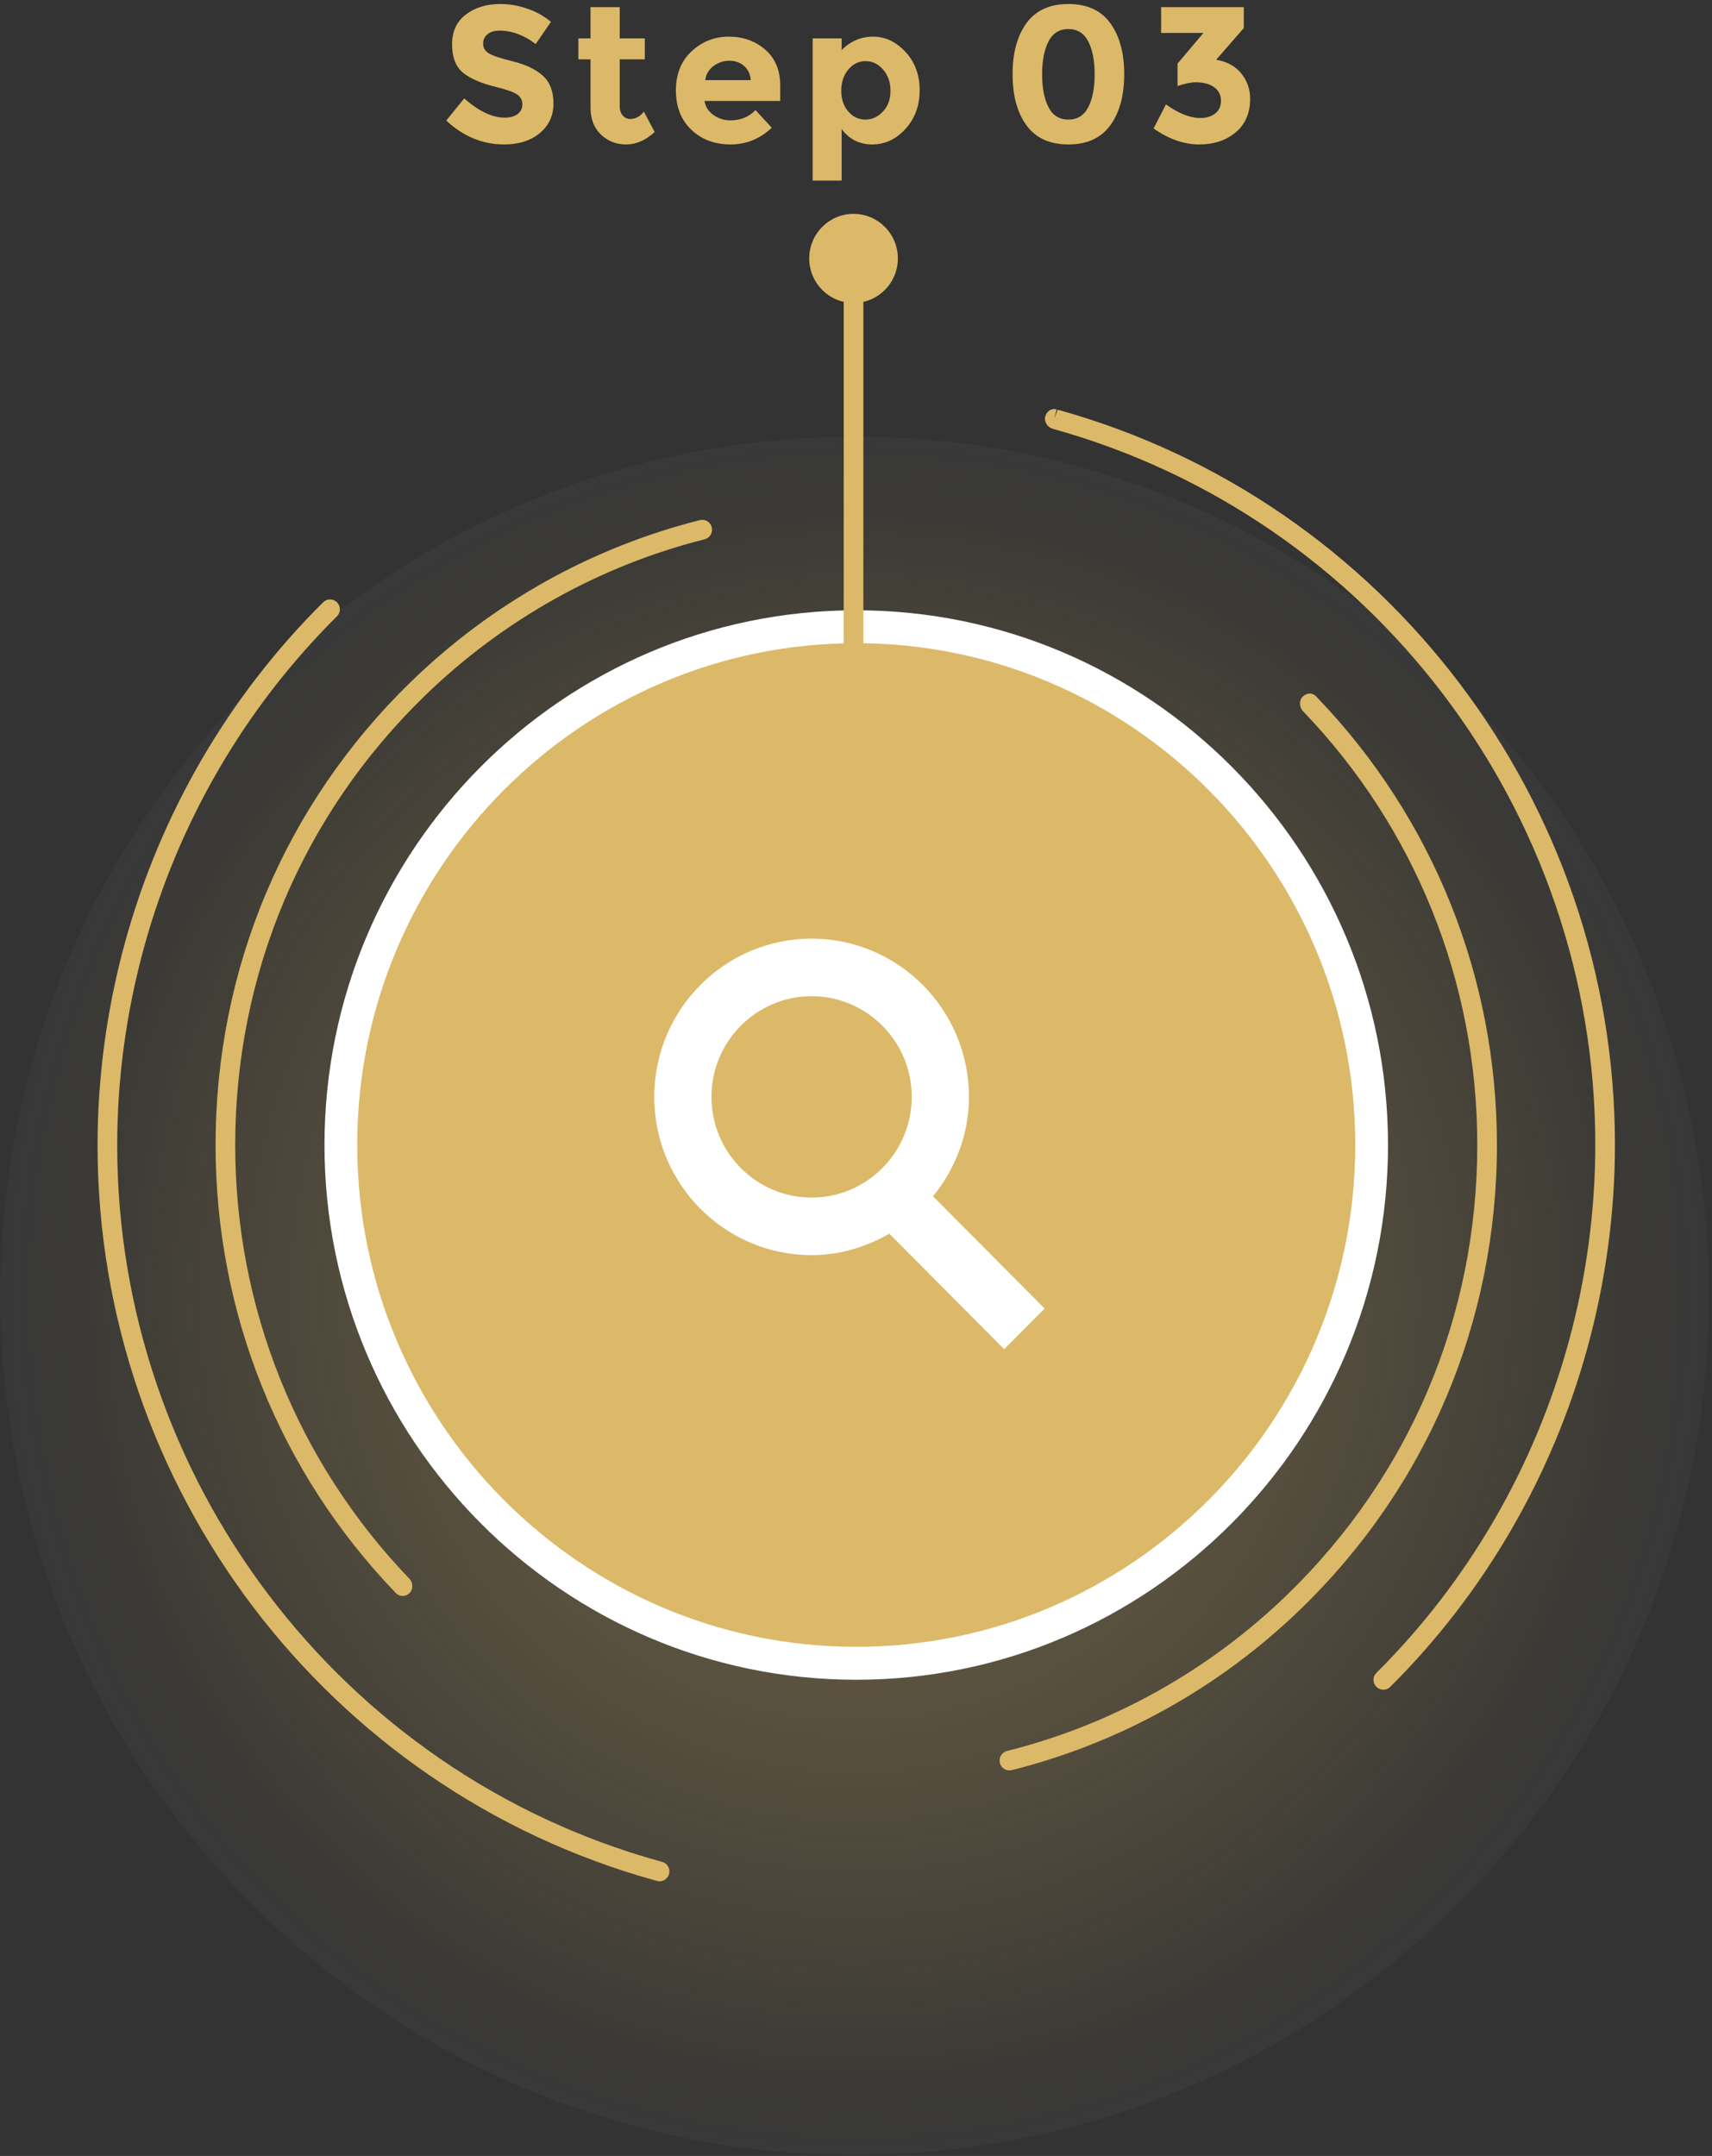
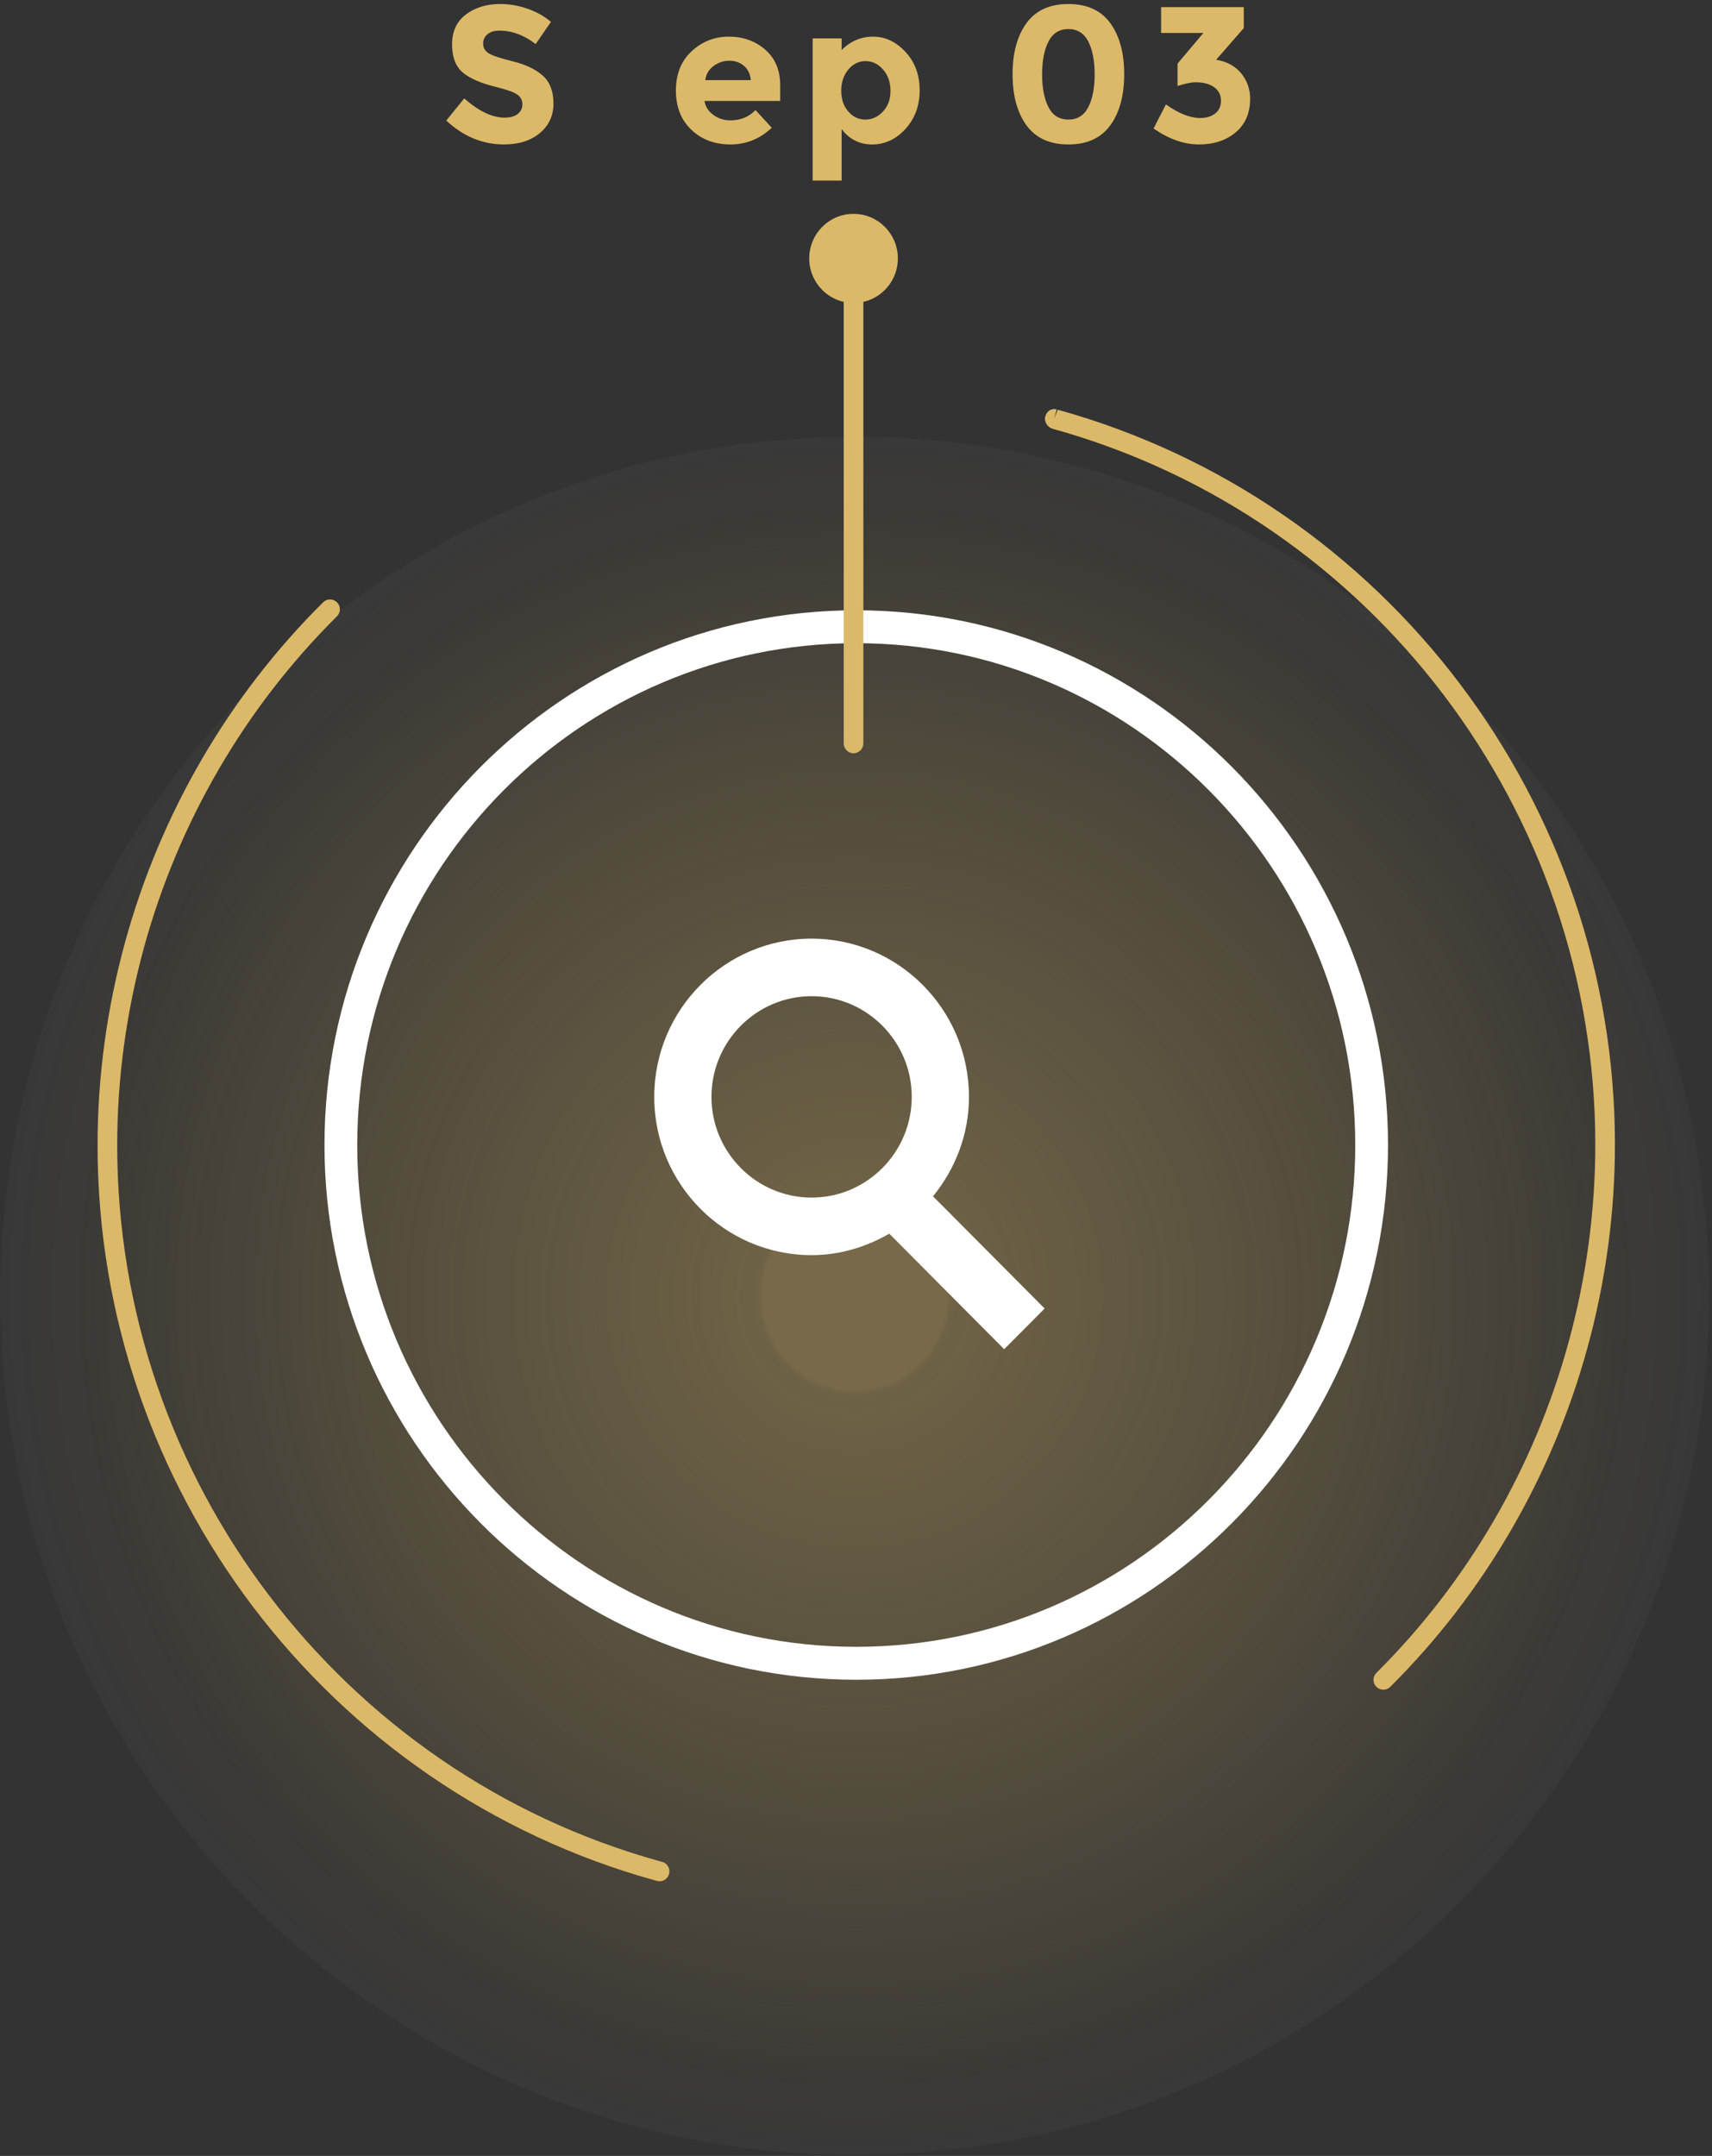
<svg xmlns="http://www.w3.org/2000/svg" width="382" height="481" viewBox="0 0 382 481" fill="none">
  <rect x="0" y="0" width="382" height="481" fill="#333333" stroke="none" />
  <path opacity="0.5" d="M190.706 480.756C295.986 480.756 381.333 394.942 381.333 289.085C381.333 183.228 295.986 97.414 190.706 97.414C85.425 97.414 0.078 183.228 0.078 289.085C0.078 394.942 85.425 480.756 190.706 480.756Z" fill="url(#paint0_radial_3892_173)" />
  <path d="M147.177 419.723C146.981 419.723 146.78 419.695 146.584 419.638L146.13 419.516C72.875 399.203 21.77 331.791 21.77 255.556C21.77 240.306 23.835 225.049 27.91 210.203C35.801 181.43 51.088 155.206 72.109 134.37C72.968 133.517 74.356 133.527 75.206 134.391C76.056 135.258 76.047 136.653 75.182 137.508C54.709 157.803 39.823 183.347 32.133 211.378C28.166 225.837 26.152 240.701 26.152 255.556C26.152 329.813 75.934 395.483 147.218 415.251L147.769 415.401C148.938 415.73 149.615 416.947 149.283 418.117C149.013 419.088 148.135 419.723 147.177 419.723ZM308.666 376.983C308.101 376.983 307.536 376.766 307.11 376.329C306.255 375.465 306.264 374.07 307.124 373.215C327.495 352.963 342.31 327.487 349.978 299.54C353.945 285.085 355.959 270.221 355.959 255.363C355.959 181.107 306.176 115.44 234.898 95.667C233.734 95.343 232.907 94.093 233.23 92.921C233.552 91.751 234.599 90.998 235.781 91.345L235.202 93.468L236.014 91.406C309.237 111.717 360.341 179.132 360.341 255.363C360.341 270.616 358.275 285.875 354.202 300.715C346.333 329.399 331.121 355.552 310.209 376.344C309.778 376.771 309.222 376.983 308.666 376.983Z" fill="#DBB968" />
-   <path d="M225.228 394.989C224.242 394.989 223.35 394.323 223.102 393.317C222.808 392.138 223.522 390.945 224.7 390.649C248.153 384.777 269.8 372.694 287.298 355.707C314.597 329.212 329.627 293.603 329.627 255.442C329.627 219.157 315.821 184.793 290.755 158.685C289.914 157.811 289.797 156.277 290.666 155.43C291.536 154.579 292.774 154.464 293.624 155.329C293.633 155.343 293.923 155.646 293.937 155.658C319.769 182.56 334.01 218.007 334.01 255.443C334.01 294.81 318.502 331.542 290.343 358.874C272.29 376.402 249.957 388.865 225.755 394.924C225.578 394.97 225.401 394.989 225.228 394.989ZM89.819 356.073C89.296 356.073 88.781 355.876 88.371 355.467C88.347 355.439 88.184 355.27 88.16 355.241C62.341 328.356 48.101 292.911 48.101 255.475C48.101 216.108 63.608 179.378 91.762 152.044C109.765 134.571 132.032 122.121 156.159 116.043C157.35 115.744 158.523 116.468 158.818 117.645C159.112 118.826 158.397 120.022 157.225 120.318C133.841 126.209 112.255 138.278 94.809 155.216C67.514 181.711 52.484 217.315 52.484 255.475C52.484 291.76 66.29 326.124 91.356 352.23C92.192 353.099 92.244 354.56 91.389 355.406C90.945 355.847 90.375 356.073 89.819 356.073Z" fill="#DBB968" />
-   <path d="M191.056 371.086C254.569 371.086 306.056 319.318 306.056 255.457C306.056 191.597 254.569 139.828 191.056 139.828C127.544 139.828 76.057 191.597 76.057 255.457C76.057 319.318 127.544 371.086 191.056 371.086Z" fill="#DBB968" />
  <path d="M191.057 374.76C125.633 374.76 72.402 321.238 72.402 255.456C72.402 189.674 125.633 136.158 191.057 136.158C256.481 136.158 309.708 189.673 309.708 255.456C309.708 321.239 256.481 374.76 191.057 374.76ZM191.057 143.5C129.66 143.5 79.71 193.722 79.71 255.455C79.71 317.188 129.66 367.412 191.057 367.412C252.454 367.412 302.4 317.188 302.4 255.455C302.4 193.722 252.454 143.5 191.057 143.5Z" fill="white" />
  <path d="M108.776 7.635C108.127 8.17 107.804 8.875 107.804 9.758C107.804 10.641 108.196 11.341 108.991 11.858C109.78 12.379 111.603 12.995 114.463 13.699C117.322 14.408 119.541 15.47 121.12 16.884C122.699 18.303 123.494 20.365 123.494 23.08C123.494 25.801 122.481 27.999 120.453 29.691C118.43 31.382 115.762 32.227 112.459 32.227C107.688 32.227 103.394 30.452 99.572 26.895L103.581 21.958C106.828 24.814 109.832 26.247 112.589 26.247C113.823 26.247 114.794 25.98 115.5 25.443C116.201 24.908 116.556 24.189 116.556 23.278C116.556 22.366 116.182 21.647 115.434 21.112C114.687 20.576 113.206 20.036 110.996 19.486C107.488 18.645 104.923 17.555 103.301 16.212C101.675 14.868 100.867 12.764 100.867 9.889C100.867 7.014 101.895 4.797 103.946 3.237C106.002 1.677 108.567 0.893 111.642 0.893C113.651 0.893 115.664 1.241 117.673 1.936C119.686 2.626 121.439 3.613 122.934 4.881L119.528 9.823C116.912 7.826 114.211 6.83 111.426 6.83C110.304 6.831 109.42 7.1 108.776 7.635Z" fill="#DBB968" />
-   <path d="M138.276 13.244V23.692C138.276 24.585 138.505 25.285 138.968 25.792C139.425 26.299 139.972 26.548 140.603 26.548C141.813 26.548 142.832 26.004 143.663 24.904L146.079 29.451C144.065 31.302 141.949 32.227 139.72 32.227C137.497 32.227 135.613 31.49 134.076 30.014C132.538 28.544 131.767 26.533 131.767 23.992V13.243H129.053V8.564H131.767V1.588H138.276V8.564H143.878V13.243H138.276V13.244Z" fill="#DBB968" />
  <path d="M172.197 28.498C169.581 30.983 166.511 32.228 162.993 32.228C159.474 32.228 156.563 31.138 154.265 28.954C151.966 26.774 150.816 23.847 150.816 20.179C150.816 16.51 151.989 13.593 154.33 11.427C156.671 9.261 159.437 8.176 162.628 8.176C165.815 8.176 168.524 9.144 170.753 11.079C172.977 13.014 174.089 15.674 174.089 19.056V22.523H157.194C157.395 23.791 158.058 24.834 159.18 25.642C160.301 26.449 161.562 26.854 162.973 26.854C165.24 26.854 167.109 26.089 168.575 24.557L172.197 28.498ZM165.987 14.678C165.099 13.926 164.011 13.55 162.735 13.55C161.455 13.55 160.283 13.94 159.222 14.72C158.157 15.5 157.54 16.557 157.367 17.882H167.538C167.394 16.496 166.88 15.429 165.987 14.678Z" fill="#DBB968" />
  <path d="M194.818 8.176C197.519 8.176 199.925 9.312 202.037 11.577C204.149 13.847 205.205 16.698 205.205 20.137C205.205 23.576 204.149 26.451 202.037 28.762C199.925 31.073 197.454 32.229 194.627 32.229C191.796 32.229 189.52 31.088 187.796 28.805V40.291H181.33V8.567H187.796V11.169C189.777 9.172 192.117 8.176 194.818 8.176ZM187.707 20.244C187.707 22.137 188.231 23.683 189.282 24.881C190.328 26.079 191.599 26.681 193.094 26.681C194.589 26.681 195.898 26.079 197.02 24.881C198.14 23.683 198.697 22.147 198.697 20.268C198.697 18.388 198.155 16.815 197.061 15.542C195.968 14.274 194.66 13.635 193.137 13.635C191.613 13.635 190.329 14.264 189.282 15.523C188.231 16.777 187.707 18.356 187.707 20.244Z" fill="#DBB968" />
  <path d="M238.386 32.228C234.224 32.228 231.107 30.805 229.038 27.958C226.968 25.116 225.936 21.316 225.936 16.561C225.936 11.812 226.968 8.011 229.038 5.165C231.108 2.318 234.224 0.895 238.386 0.895C242.554 0.895 245.671 2.318 247.74 5.165C249.81 8.012 250.843 11.812 250.843 16.561C250.843 21.316 249.81 25.116 247.74 27.958C245.67 30.804 242.554 32.228 238.386 32.228ZM233.948 9.261C233 11.107 232.527 13.55 232.527 16.585C232.527 19.615 233 22.058 233.948 23.909C234.896 25.755 236.377 26.68 238.386 26.68C240.399 26.68 241.881 25.755 242.83 23.909C243.778 22.058 244.25 19.615 244.25 16.585C244.25 13.551 243.778 11.108 242.83 9.261C241.881 7.41 240.399 6.484 238.386 6.484C236.377 6.484 234.896 7.41 233.948 9.261Z" fill="#DBB968" />
  <path d="M259.079 7.352V1.588H277.525V6.266L271.362 13.332C273.773 13.736 275.642 14.755 276.964 16.385C278.286 18.02 278.945 19.904 278.945 22.042C278.945 25.223 277.875 27.712 275.735 29.516C273.595 31.325 270.858 32.227 267.527 32.227C264.191 32.227 260.818 31.043 257.397 28.67L260.154 23.301C262.999 25.321 265.546 26.331 267.784 26.331C269.134 26.331 270.246 26.003 271.125 25.335C272.003 24.673 272.437 23.71 272.437 22.456C272.437 21.196 271.937 20.201 270.933 19.463C269.924 18.725 268.531 18.358 266.752 18.358C265.803 18.358 264.467 18.631 262.743 19.181V14.197L268.518 7.352H259.079Z" fill="#DBB968" />
  <path d="M190.453 168.054C189.243 168.054 188.262 167.067 188.262 165.851V57.155C188.262 55.938 189.243 54.951 190.453 54.951C191.663 54.951 192.645 55.938 192.645 57.155V165.852C192.644 167.068 191.663 168.054 190.453 168.054Z" fill="#DBB968" />
  <path d="M200.339 57.652C200.339 52.163 195.912 47.711 190.452 47.711C184.992 47.711 180.565 52.162 180.565 57.652C180.565 63.141 184.992 67.593 190.452 67.593C195.912 67.593 200.339 63.141 200.339 57.652Z" fill="#DBB968" />
  <path d="M233.089 291.939L208.188 266.902C213.12 260.82 216.207 253.165 216.207 244.721C216.207 225.249 200.453 209.414 181.089 209.414C161.722 209.414 145.979 225.249 145.979 244.721C145.979 264.192 161.723 280.027 181.089 280.027C187.426 280.027 193.289 278.198 198.427 275.237L224.062 301.016L233.089 291.939ZM158.749 244.722C158.749 232.333 168.775 222.255 181.089 222.255C193.41 222.255 203.438 232.333 203.438 244.722C203.438 257.106 193.411 267.188 181.089 267.188C168.775 267.188 158.749 257.105 158.749 244.722Z" fill="white" />
  <defs>
    <radialGradient id="paint0_radial_3892_173" cx="0" cy="0" r="1" gradientUnits="userSpaceOnUse" gradientTransform="translate(190.705 289.085) scale(190.627 191.671)">
      <stop offset="0.109" stop-color="#DBB968" stop-opacity="0.8" />
      <stop offset="0.115" stop-color="#DBB968" stop-opacity="0.7" />
      <stop offset="0.262" stop-color="#DBB968" stop-opacity="0.6" />
      <stop offset="0.407" stop-color="#DBB968" stop-opacity="0.5" />
      <stop offset="0.546" stop-color="#DBB968" stop-opacity="0.4" />
      <stop offset="0.678" stop-color="#DBB968" stop-opacity="0.3" />
      <stop offset="0.801" stop-color="#DBB968" stop-opacity="0.2" />
      <stop offset="0.912" stop-color="#DBB968" stop-opacity="0.1" />
      <stop offset="1" stop-color="white" stop-opacity="0.05" />
    </radialGradient>
  </defs>
</svg>